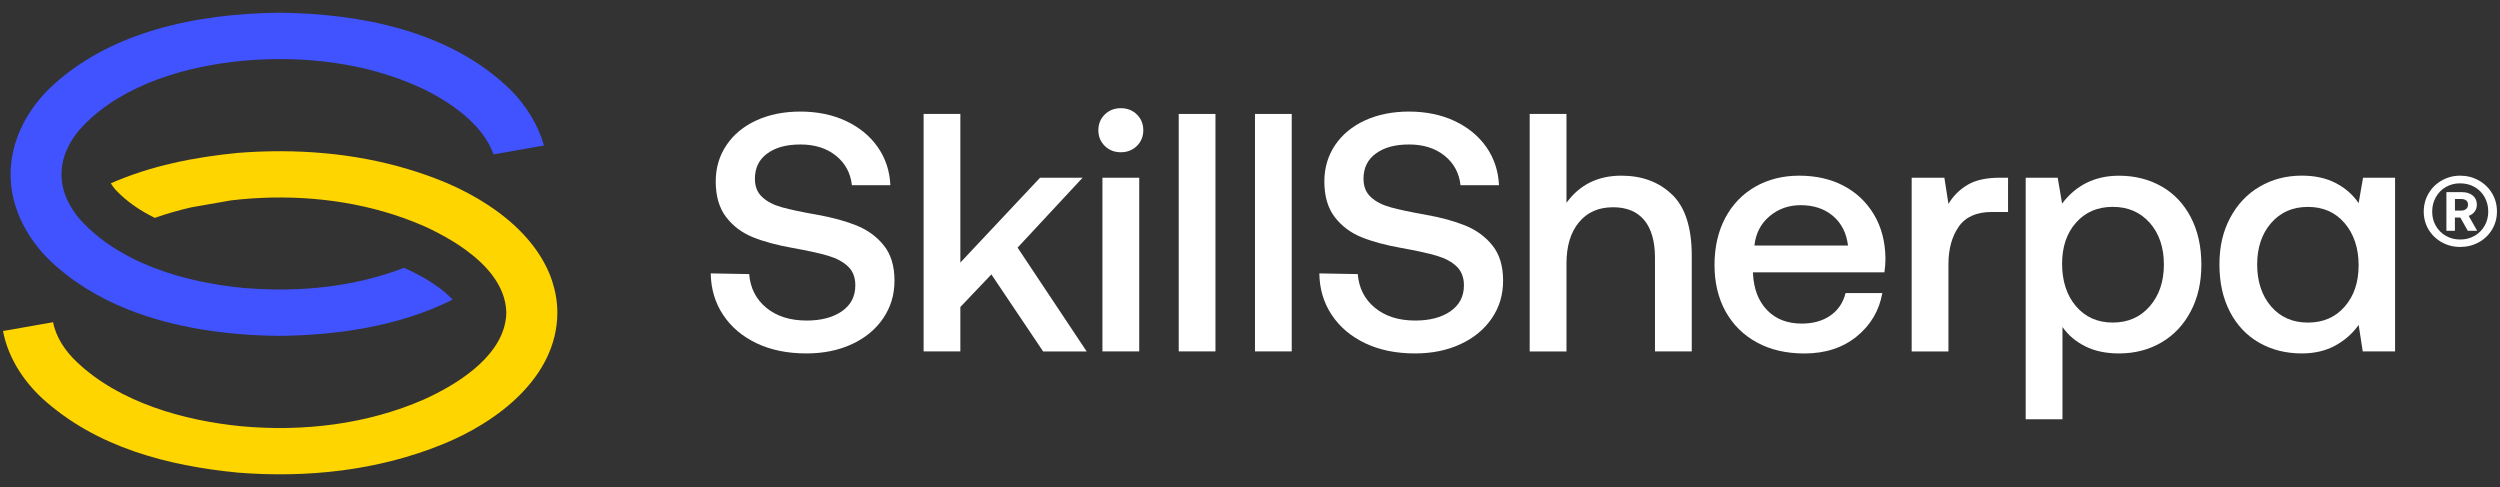
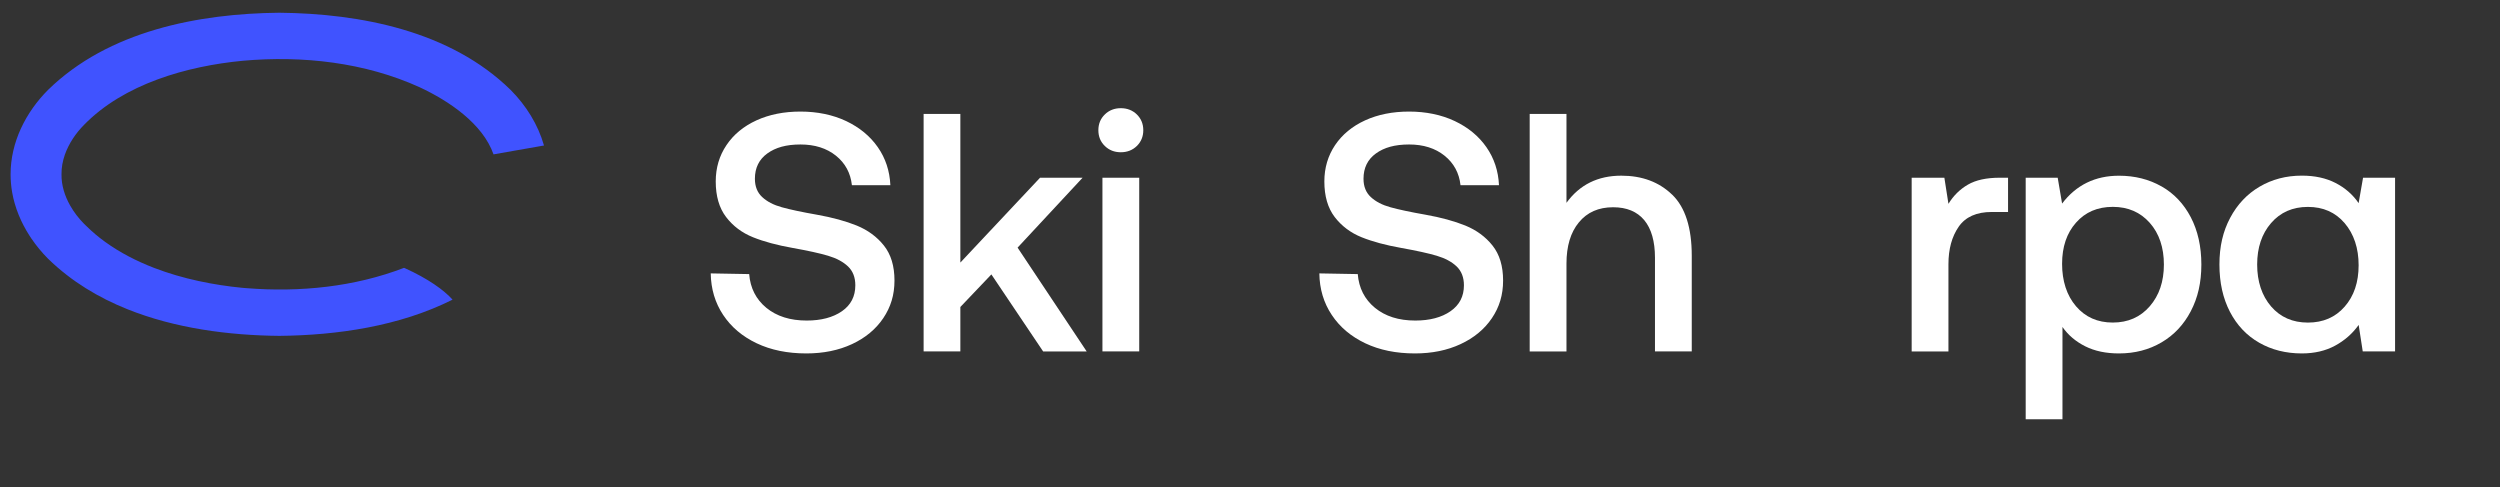
<svg xmlns="http://www.w3.org/2000/svg" width="231" height="45" viewBox="0 0 231 45" fill="none">
  <rect x="0" y="0" width="231" height="45" fill="#333333" stroke="none" />
-   <path d="M51.038 26.023C50.566 24.567 49.76 23.248 48.741 22.072C48.734 22.065 48.727 22.054 48.716 22.043C47.697 20.871 46.461 19.844 45.14 18.973C43.922 18.166 42.633 17.491 41.369 16.947C41.212 16.88 41.06 16.816 40.903 16.752C39.863 16.329 38.805 15.96 37.739 15.64C32.647 14.108 27.281 13.714 21.983 14.126C17.974 14.517 13.925 15.313 10.243 16.937C10.374 17.164 10.563 17.42 10.815 17.676L10.832 17.694C11.678 18.561 12.683 19.268 13.759 19.851C13.94 19.947 14.121 20.043 14.302 20.131C15.399 19.741 16.525 19.424 17.661 19.161L21.33 18.518C21.667 18.476 22.004 18.44 22.338 18.408C27.345 17.953 32.519 18.444 37.264 20.135C37.906 20.363 38.542 20.615 39.17 20.888C40.048 21.286 40.992 21.773 41.919 22.342C42.288 22.573 42.658 22.818 43.013 23.078C43.943 23.756 44.803 24.527 45.463 25.395C46.251 26.432 46.763 27.601 46.784 28.898C46.781 29.2 46.745 29.492 46.688 29.783C46.045 33.134 42.196 35.547 39.17 36.912C33.929 39.204 28.027 39.908 22.342 39.389C16.962 38.87 11.031 37.182 7.097 33.447C6.056 32.47 5.165 31.166 4.906 29.773L0.279 30.586C0.733 32.996 2.118 35.142 3.897 36.802C8.897 41.34 15.481 43.038 21.983 43.671C28.393 44.176 34.906 43.49 40.907 41.048C45.889 39.03 51.475 34.893 51.5 28.898C51.496 27.889 51.333 26.93 51.035 26.023" fill="#FFD500" />
  <path d="M2.74 21.795C2.793 21.876 2.842 21.958 2.899 22.04C3.354 22.708 3.872 23.333 4.44 23.905C4.987 24.442 5.563 24.936 6.156 25.398C7.296 26.286 8.524 27.043 9.81 27.69C10.449 28.01 11.099 28.301 11.763 28.568C16.191 30.348 21.156 30.988 25.808 31.034C31.159 30.981 36.926 30.146 41.816 27.687C41.024 26.802 39.547 25.746 37.427 24.787C37.398 24.773 37.367 24.762 37.334 24.748C32.754 26.51 27.697 27.018 22.814 26.628C22.686 26.617 22.558 26.606 22.43 26.599C19.735 26.34 16.877 25.768 14.242 24.755C12.619 24.129 11.078 23.337 9.707 22.345C9.089 21.898 8.507 21.407 7.967 20.874C7.899 20.807 7.828 20.743 7.761 20.675C7.271 20.178 6.83 19.606 6.482 18.991C5.978 18.102 5.669 17.114 5.683 16.109C5.673 15.494 5.79 14.879 5.992 14.296C6.355 13.266 6.997 12.313 7.761 11.542C11.429 7.775 17.224 6.112 22.427 5.615C27.953 5.121 33.719 5.76 38.787 8.067C41.489 9.328 44.604 11.425 45.602 14.264L50.264 13.444C49.714 11.503 48.602 9.733 47.178 8.305C41.606 2.85 33.304 1.251 25.811 1.176C18.322 1.251 10.016 2.854 4.44 8.305C2.384 10.366 0.978 13.131 0.978 16.109C0.978 16.667 1.028 17.218 1.12 17.761C1.372 19.204 1.948 20.572 2.74 21.798" fill="#4053FF" />
  <path d="M69.224 25.323C69.327 26.62 69.856 27.657 70.811 28.443C71.766 29.225 73.009 29.619 74.536 29.619C75.882 29.619 76.965 29.331 77.793 28.759C78.623 28.183 79.032 27.387 79.032 26.36C79.032 25.632 78.808 25.049 78.357 24.619C77.903 24.189 77.292 23.862 76.514 23.631C75.74 23.4 74.65 23.162 73.243 22.91C71.816 22.657 70.591 22.331 69.579 21.922C68.559 21.513 67.732 20.891 67.093 20.056C66.454 19.221 66.134 18.123 66.134 16.765C66.134 15.511 66.464 14.392 67.125 13.411C67.782 12.43 68.709 11.666 69.895 11.122C71.081 10.579 72.437 10.309 73.968 10.309C75.498 10.309 76.944 10.6 78.183 11.186C79.419 11.773 80.395 12.576 81.109 13.599C81.823 14.623 82.21 15.795 82.27 17.11H78.716C78.591 15.984 78.098 15.074 77.239 14.384C76.379 13.695 75.285 13.35 73.964 13.35C72.643 13.35 71.663 13.628 70.896 14.182C70.133 14.736 69.753 15.515 69.753 16.517C69.753 17.227 69.976 17.793 70.427 18.208C70.878 18.628 71.479 18.94 72.239 19.15C72.991 19.36 74.071 19.591 75.481 19.839C76.908 20.092 78.13 20.426 79.16 20.841C80.186 21.261 81.028 21.876 81.674 22.689C82.324 23.507 82.65 24.58 82.65 25.92C82.65 27.259 82.302 28.375 81.614 29.399C80.924 30.422 79.959 31.222 78.723 31.797C77.484 32.373 76.077 32.657 74.508 32.657C72.768 32.657 71.234 32.345 69.916 31.719C68.595 31.09 67.562 30.22 66.82 29.1C66.077 27.984 65.694 26.701 65.672 25.262L69.227 25.326L69.224 25.323Z" fill="white" />
  <path d="M85.342 10.529H88.737V24.26L96.098 16.424H100.029L94.025 22.881L100.409 32.473H96.386L91.603 25.355L88.737 28.365V32.469H85.342V10.529Z" fill="white" />
  <path d="M101.865 16.421H105.264V32.469H101.865V16.421ZM105.044 10.575C105.438 10.962 105.64 11.449 105.64 12.032C105.64 12.615 105.438 13.102 105.044 13.489C104.646 13.876 104.152 14.068 103.563 14.068C102.973 14.068 102.483 13.876 102.086 13.489C101.688 13.102 101.489 12.615 101.489 12.032C101.489 11.449 101.688 10.962 102.086 10.575C102.483 10.188 102.977 9.996 103.563 9.996C104.149 9.996 104.646 10.188 105.044 10.575Z" fill="white" />
-   <path d="M112.309 10.529H108.914V32.469H112.309V10.529Z" fill="white" />
-   <path d="M119.355 10.529H115.96V32.469H119.355V10.529Z" fill="white" />
  <path d="M125.456 25.323C125.562 26.62 126.091 27.657 127.046 28.443C128.002 29.225 129.241 29.619 130.772 29.619C132.114 29.619 133.201 29.331 134.024 28.759C134.855 28.183 135.267 27.387 135.267 26.36C135.267 25.632 135.04 25.049 134.593 24.619C134.142 24.189 133.527 23.862 132.753 23.631C131.975 23.4 130.885 23.162 129.479 22.91C128.051 22.657 126.83 22.331 125.814 21.922C124.799 21.513 123.971 20.891 123.328 20.056C122.689 19.221 122.37 18.123 122.37 16.765C122.37 15.511 122.703 14.392 123.36 13.411C124.021 12.43 124.948 11.666 126.134 11.122C127.32 10.579 128.676 10.309 130.207 10.309C131.737 10.309 133.183 10.6 134.419 11.186C135.658 11.773 136.631 12.576 137.345 13.599C138.058 14.623 138.446 15.795 138.506 17.11H134.951C134.827 15.984 134.333 15.074 133.474 14.384C132.615 13.695 131.521 13.35 130.2 13.35C128.879 13.35 127.899 13.628 127.132 14.182C126.368 14.736 125.988 15.515 125.988 16.517C125.988 17.227 126.212 17.793 126.663 18.208C127.114 18.628 127.714 18.94 128.474 19.15C129.227 19.36 130.306 19.591 131.716 19.839C133.144 20.092 134.365 20.426 135.395 20.841C136.421 21.261 137.263 21.876 137.909 22.689C138.559 23.507 138.886 24.58 138.886 25.92C138.886 27.259 138.541 28.375 137.852 29.399C137.16 30.422 136.194 31.222 134.955 31.797C133.719 32.373 132.316 32.657 130.743 32.657C129 32.657 127.469 32.345 126.152 31.719C124.831 31.09 123.797 30.22 123.055 29.1C122.309 27.984 121.926 26.701 121.908 25.262L125.463 25.326L125.456 25.323Z" fill="white" />
  <path d="M154.511 17.988C155.718 19.157 156.318 21.041 156.318 23.631V32.469H152.92V23.82C152.92 22.295 152.586 21.137 151.929 20.34C151.265 19.548 150.31 19.15 149.049 19.15C147.707 19.15 146.652 19.616 145.889 20.547C145.122 21.474 144.742 22.746 144.742 24.356V32.473H141.343V10.529H144.742V18.741C145.956 17.067 147.643 16.232 149.806 16.232C151.734 16.232 153.3 16.819 154.507 17.988H154.511Z" fill="white" />
-   <path d="M170.757 22.689C170.612 21.52 170.143 20.607 169.358 19.946C168.573 19.289 167.583 18.958 166.386 18.958C165.274 18.958 164.316 19.296 163.509 19.978C162.7 20.657 162.231 21.559 162.11 22.689H170.761H170.757ZM159.415 20.134C160.075 18.891 161.002 17.931 162.185 17.252C163.371 16.574 164.727 16.232 166.258 16.232C167.789 16.232 169.177 16.545 170.36 17.171C171.546 17.8 172.476 18.684 173.161 19.836C173.843 20.984 174.198 22.334 174.216 23.88C174.216 24.299 174.188 24.726 174.12 25.166H161.979V25.355C162.064 26.755 162.501 27.864 163.3 28.677C164.095 29.491 165.157 29.9 166.478 29.9C167.526 29.9 168.406 29.655 169.117 29.164C169.83 28.674 170.303 27.981 170.53 27.082H173.928C173.637 28.709 172.842 30.049 171.553 31.094C170.264 32.139 168.655 32.661 166.727 32.661C165.047 32.661 163.584 32.323 162.338 31.641C161.088 30.962 160.125 30.006 159.44 28.773C158.758 27.54 158.421 26.108 158.421 24.48C158.421 22.853 158.751 21.382 159.411 20.138L159.415 20.134Z" fill="white" />
  <path d="M185.544 16.421V19.587H184.035C182.632 19.587 181.609 20.042 180.981 20.952C180.352 21.861 180.036 23.016 180.036 24.416V32.473H176.638V16.421H179.66L180.036 18.834C180.498 18.08 181.094 17.49 181.83 17.064C182.565 16.634 183.552 16.421 184.788 16.421H185.544Z" fill="white" />
  <path d="M198.637 28.301C199.507 27.299 199.944 26.012 199.944 24.445C199.944 22.878 199.511 21.574 198.637 20.589C197.767 19.608 196.631 19.114 195.221 19.114C193.811 19.114 192.682 19.601 191.826 20.571C190.963 21.542 190.537 22.814 190.537 24.381C190.537 25.948 190.963 27.295 191.826 28.301C192.685 29.303 193.815 29.804 195.221 29.804C196.627 29.804 197.767 29.303 198.637 28.301ZM199.724 17.22C200.878 17.878 201.78 18.83 202.43 20.074C203.076 21.318 203.406 22.775 203.406 24.445C203.406 26.115 203.08 27.512 202.43 28.756C201.78 29.999 200.878 30.962 199.724 31.637C198.57 32.316 197.259 32.657 195.793 32.657C194.596 32.657 193.559 32.441 192.678 32C191.801 31.559 191.095 30.966 190.572 30.212V38.738H187.174V16.424H190.132L190.537 18.809C191.837 17.096 193.591 16.236 195.793 16.236C197.259 16.236 198.57 16.567 199.724 17.224V17.22Z" fill="white" />
  <path d="M216.648 28.333C217.508 27.352 217.937 26.076 217.937 24.509C217.937 22.942 217.504 21.627 216.648 20.621C215.789 19.616 214.656 19.118 213.25 19.118C211.844 19.118 210.711 19.616 209.851 20.607C208.992 21.598 208.562 22.878 208.562 24.445C208.562 26.012 208.996 27.323 209.851 28.318C210.711 29.31 211.844 29.807 213.25 29.807C214.656 29.807 215.789 29.317 216.648 28.333ZM221.304 16.421V32.469H218.317L217.941 30.024C217.376 30.817 216.652 31.456 215.768 31.936C214.891 32.416 213.857 32.657 212.685 32.657C211.219 32.657 209.905 32.327 208.754 31.669C207.6 31.012 206.698 30.06 206.048 28.816C205.402 27.572 205.075 26.115 205.075 24.441C205.075 22.768 205.405 21.375 206.066 20.131C206.726 18.887 207.632 17.927 208.786 17.249C209.944 16.57 211.24 16.229 212.689 16.229C213.886 16.229 214.922 16.453 215.8 16.904C216.68 17.355 217.394 17.974 217.937 18.77L218.346 16.421H221.304Z" fill="white" />
-   <path d="M226.833 19.459H227.415C227.607 19.459 227.756 19.409 227.873 19.31C227.991 19.21 228.044 19.079 228.044 18.908C228.044 18.738 227.991 18.613 227.881 18.524C227.77 18.436 227.618 18.39 227.419 18.39H226.837V19.456L226.833 19.459ZM227.462 17.753C227.895 17.753 228.232 17.856 228.484 18.066C228.736 18.276 228.861 18.556 228.861 18.912C228.861 19.154 228.797 19.363 228.662 19.544C228.53 19.729 228.342 19.861 228.108 19.946L228.889 21.325H228.026L227.334 20.102H226.833V21.325H226.048V17.753H227.462ZM229.578 18.208C229.351 17.81 229.042 17.501 228.648 17.277C228.253 17.053 227.81 16.94 227.316 16.94C226.822 16.94 226.4 17.05 226.002 17.277C225.608 17.501 225.299 17.814 225.072 18.219C224.844 18.62 224.734 19.068 224.734 19.559C224.734 20.049 224.844 20.476 225.072 20.87C225.299 21.261 225.604 21.57 226.002 21.794C226.393 22.018 226.833 22.131 227.316 22.131C227.799 22.131 228.253 22.021 228.648 21.794C229.038 21.57 229.351 21.257 229.578 20.863C229.802 20.465 229.915 20.028 229.915 19.548C229.915 19.068 229.802 18.613 229.578 18.215V18.208ZM224.4 17.871C224.702 17.363 225.107 16.965 225.622 16.673C226.133 16.382 226.702 16.232 227.319 16.232C227.937 16.232 228.523 16.378 229.042 16.673C229.56 16.965 229.969 17.363 230.27 17.864C230.565 18.365 230.718 18.922 230.718 19.541C230.718 20.159 230.569 20.699 230.27 21.204C229.969 21.705 229.56 22.099 229.042 22.387C228.523 22.675 227.948 22.817 227.319 22.817C226.691 22.817 226.133 22.672 225.622 22.387C225.107 22.099 224.702 21.709 224.4 21.211C224.106 20.714 223.953 20.163 223.953 19.559C223.953 18.954 224.102 18.379 224.4 17.874" fill="white" />
</svg>